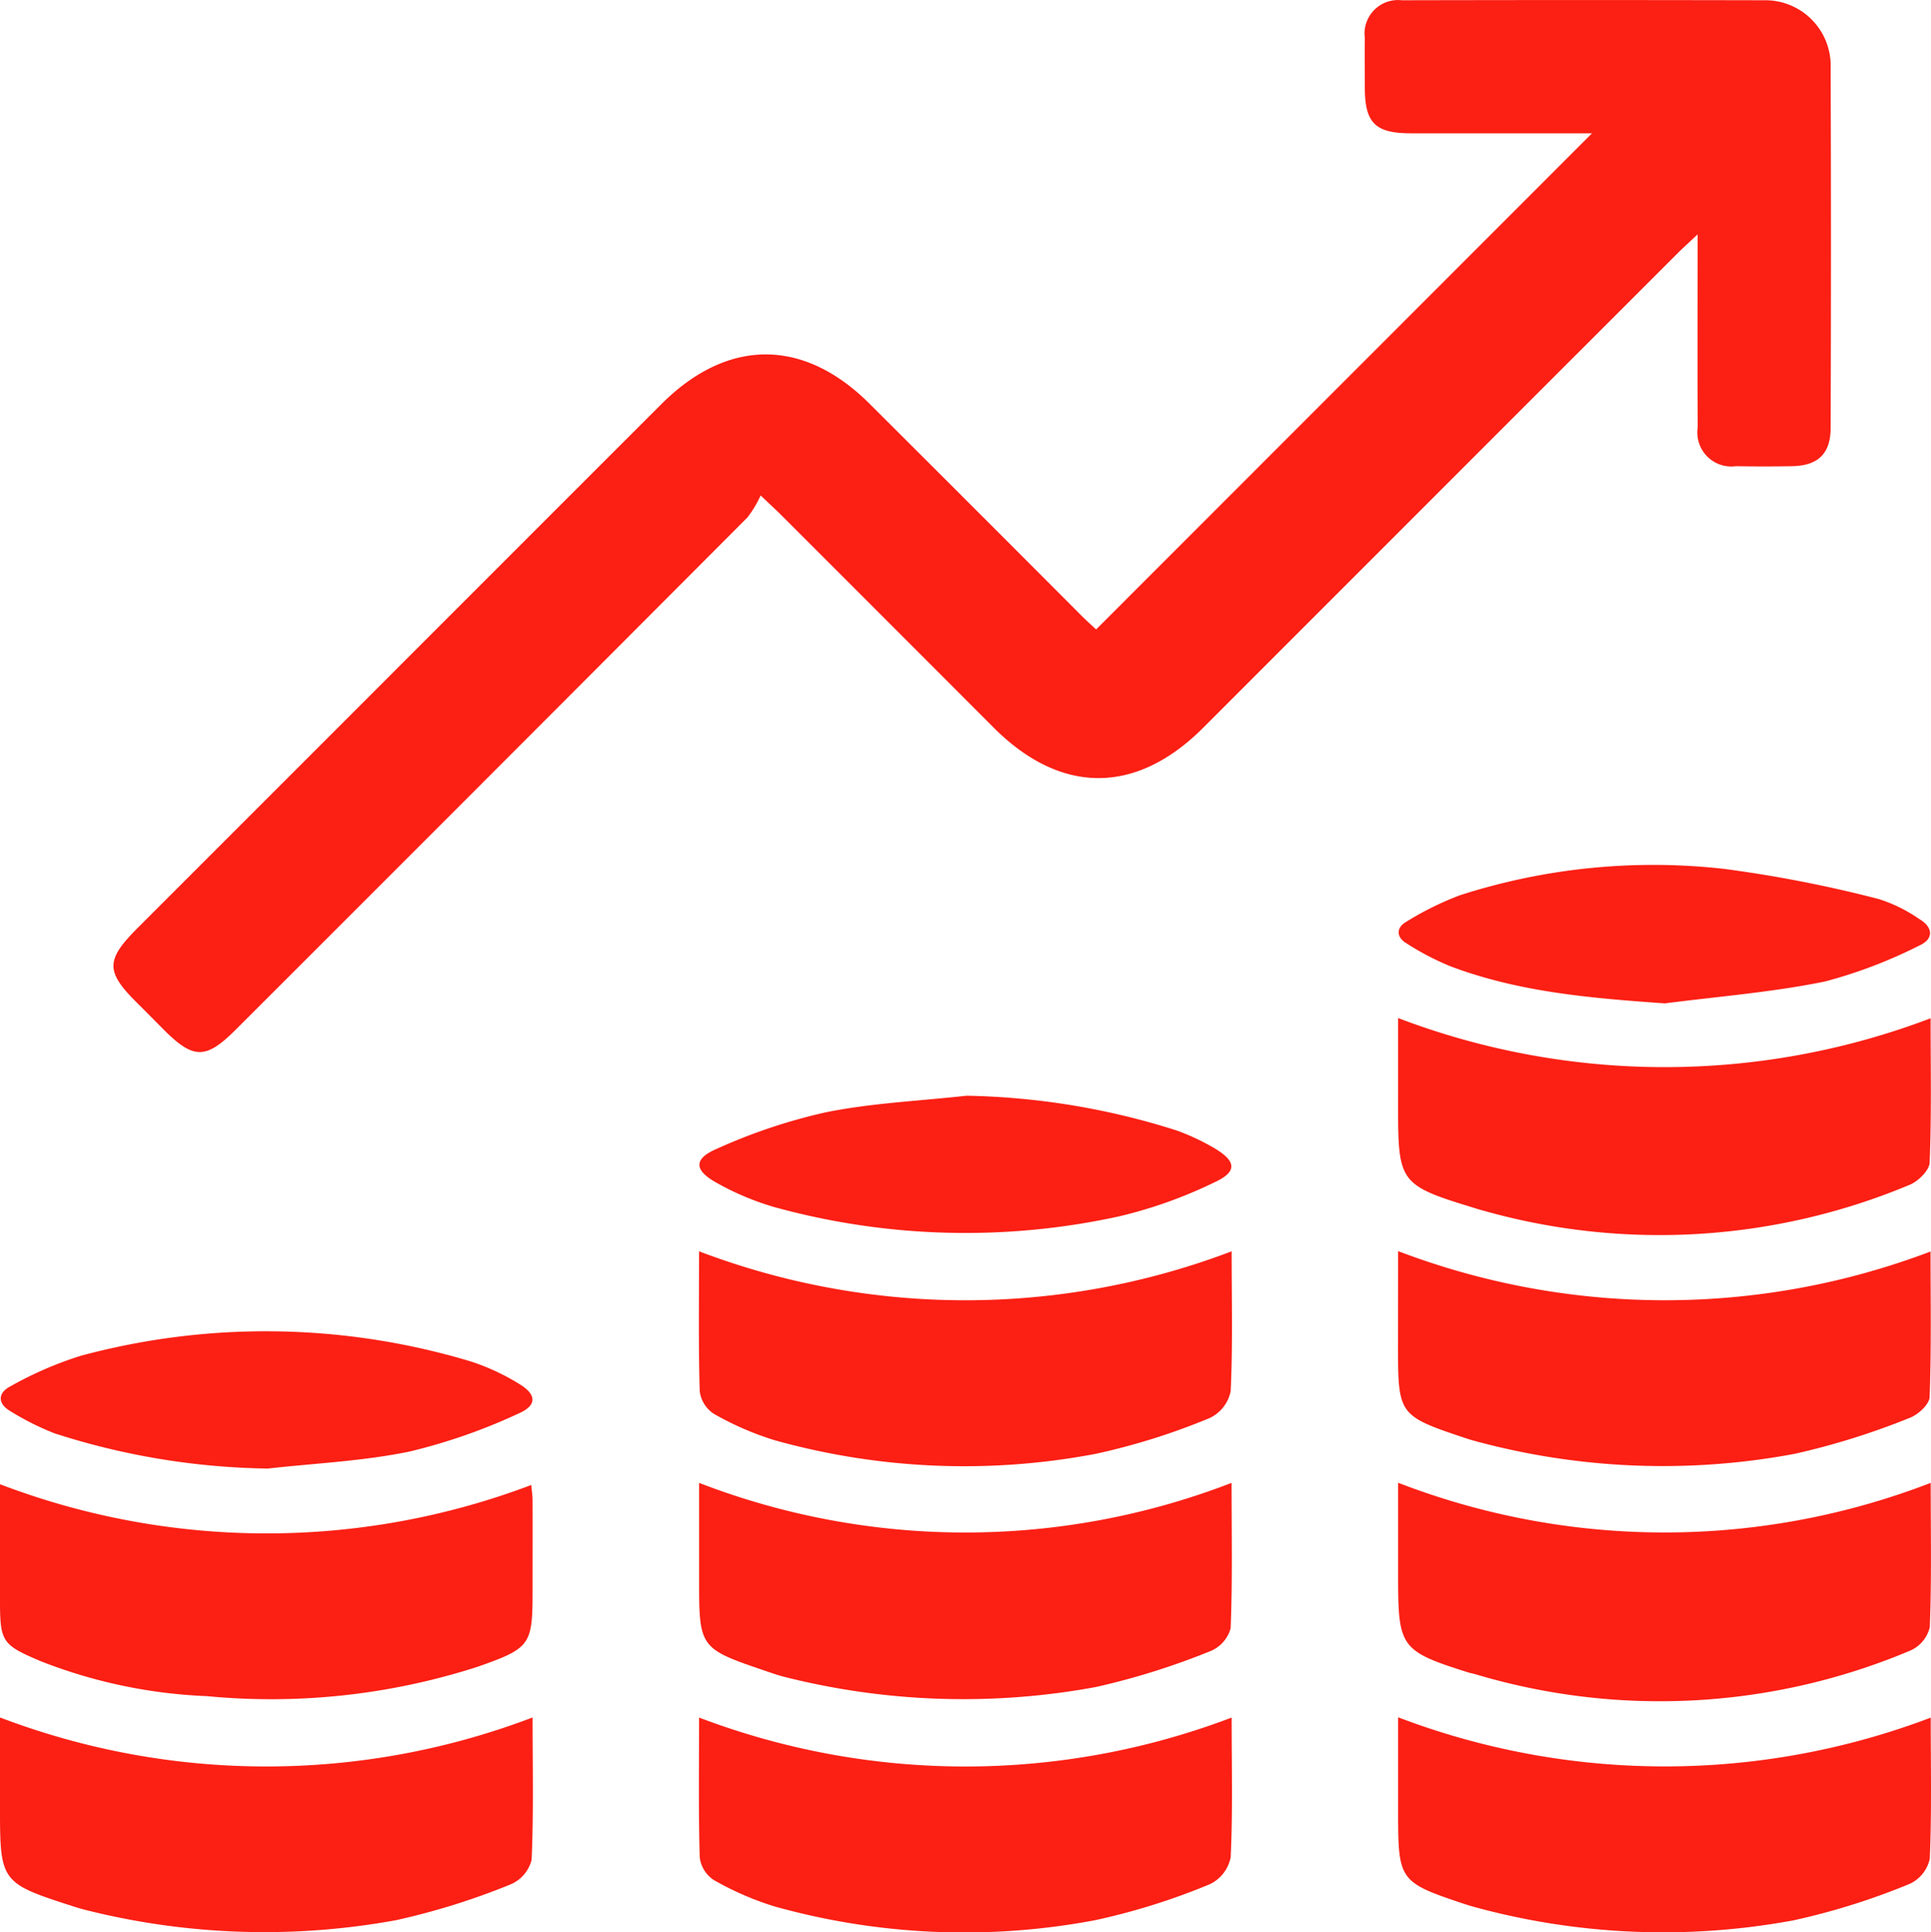
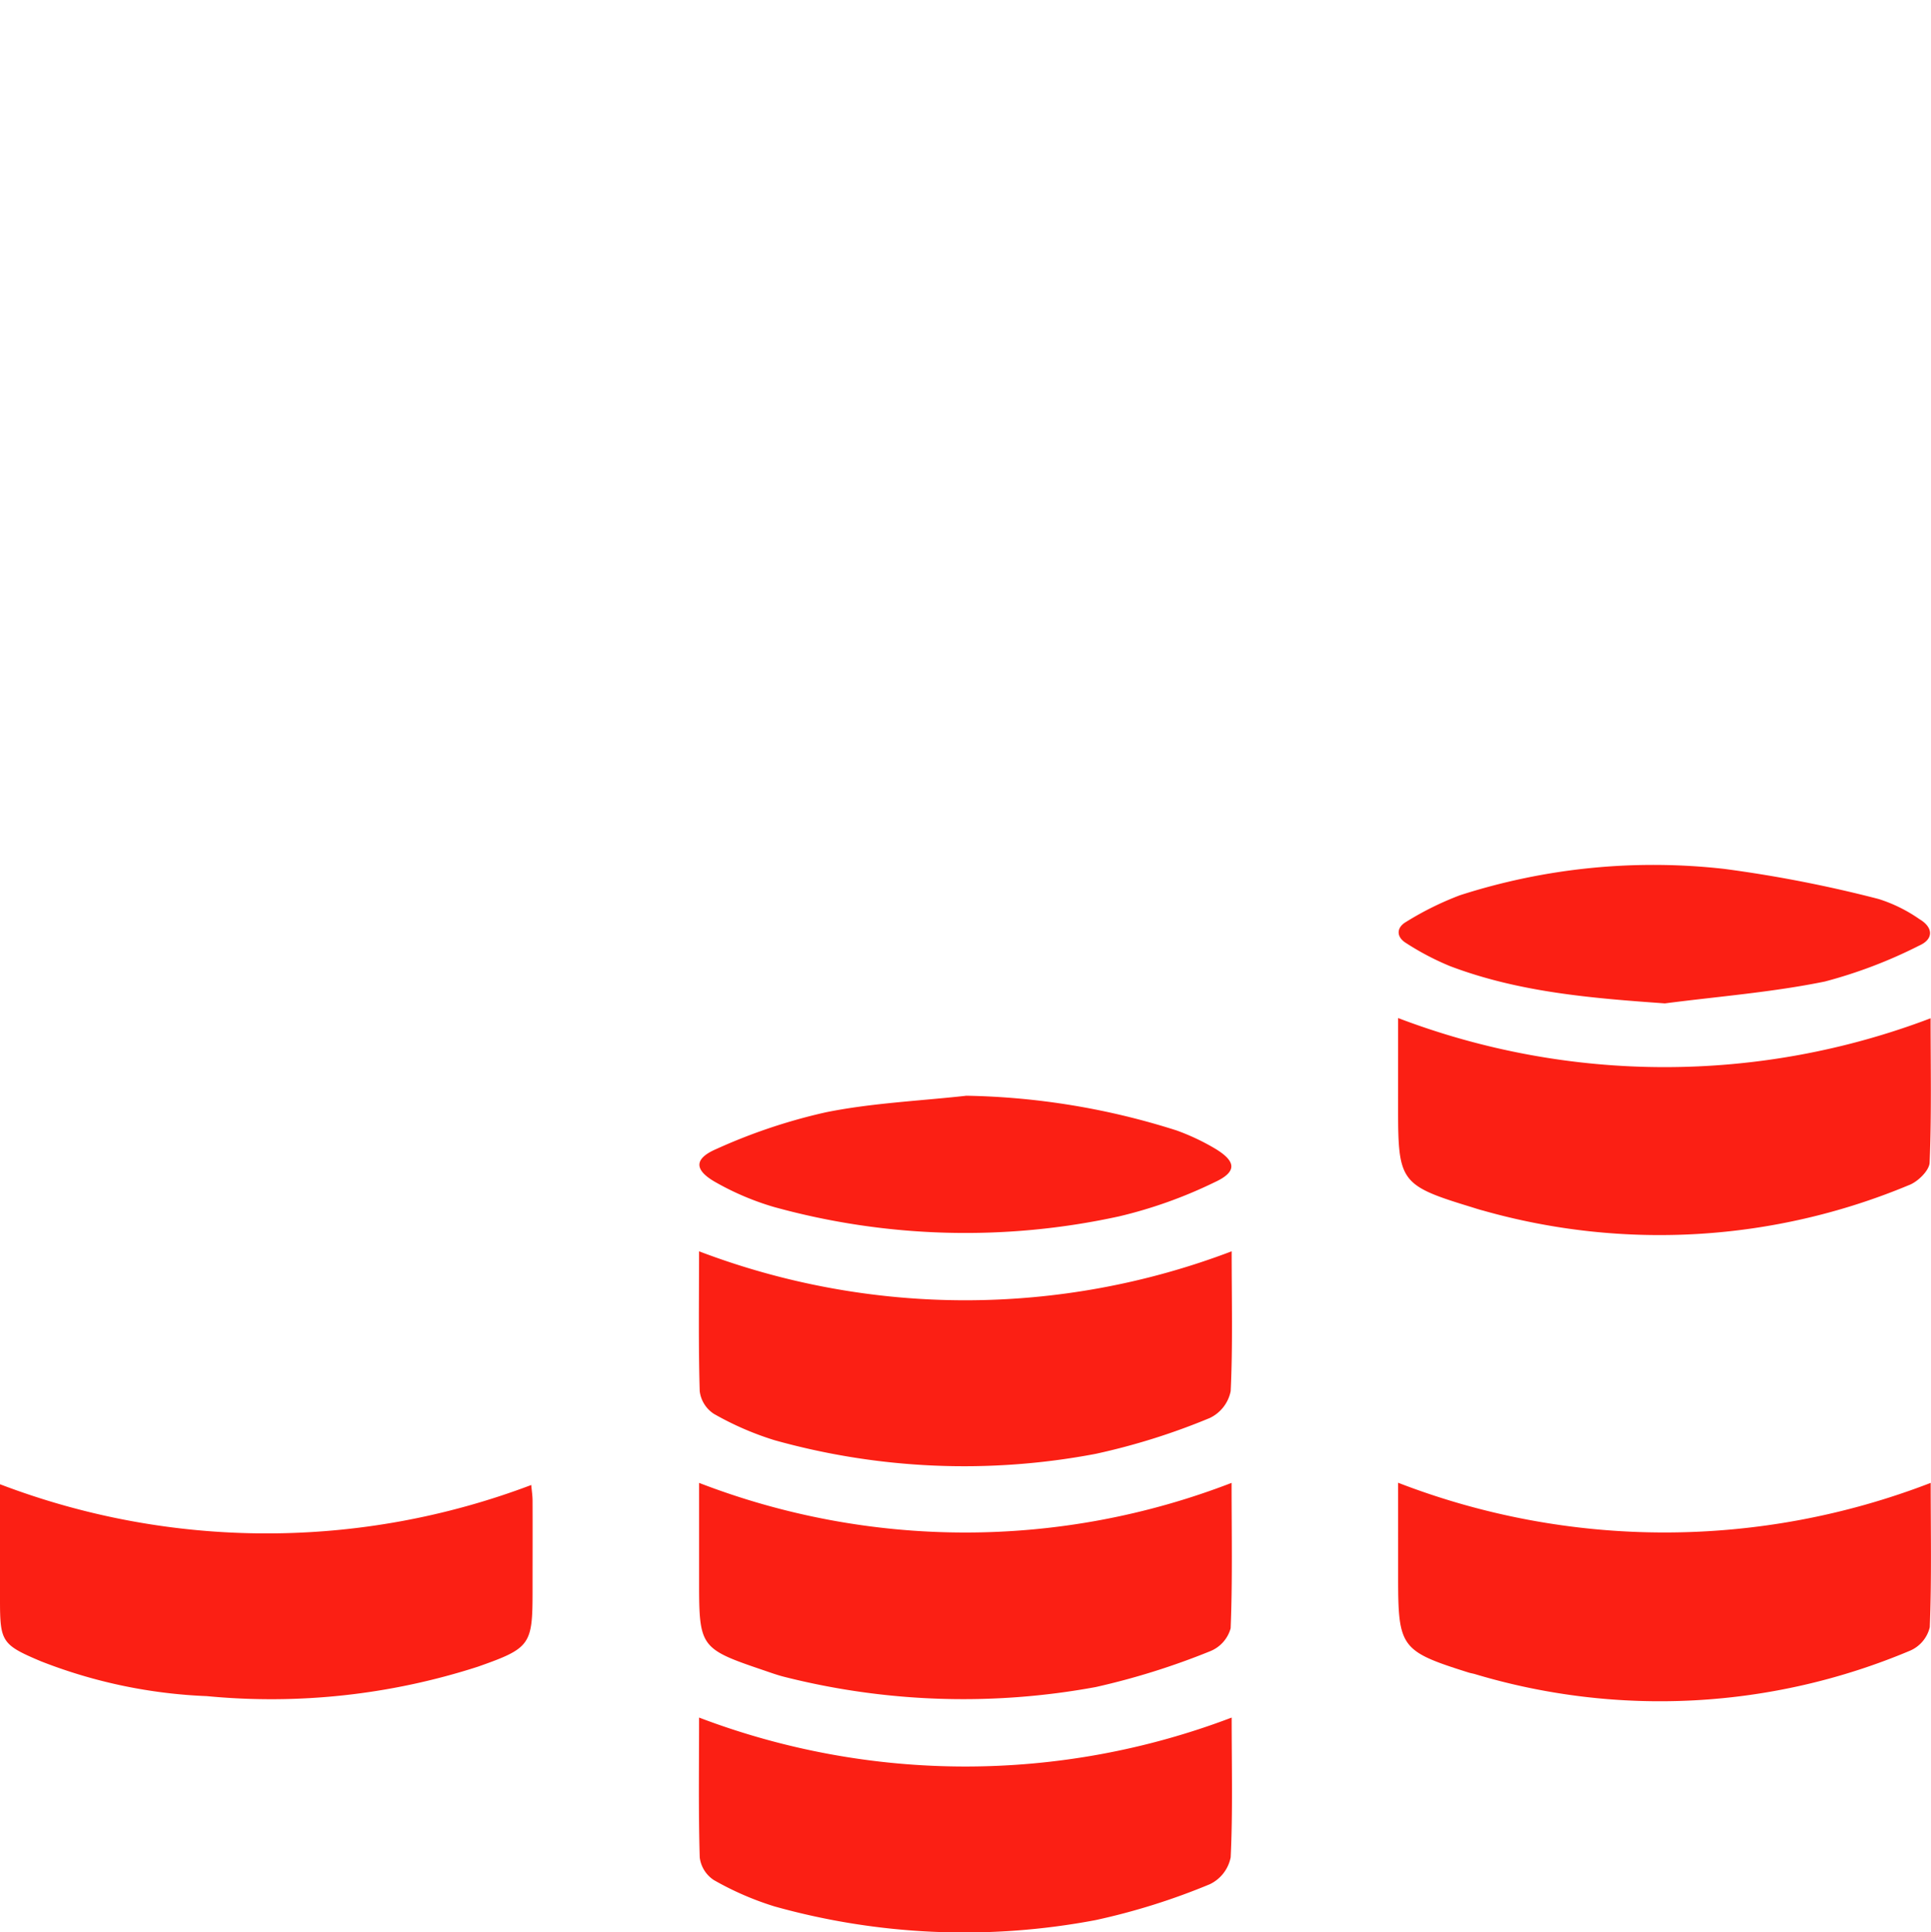
<svg xmlns="http://www.w3.org/2000/svg" width="104.389" height="104.447" viewBox="0 0 104.389 104.447">
  <defs>
    <clipPath id="a">
      <rect width="104.389" height="104.447" fill="#fb1f14" />
    </clipPath>
  </defs>
  <g clip-path="url(#a)">
-     <path d="M100.35,7.206c-3.281,0-6.534,0-9.787,0-1.928,0-2.489-.556-2.494-2.455,0-.9-.016-1.8,0-2.7a1.81,1.81,0,0,1,2-2.037q9.784-.022,19.568,0a3.533,3.533,0,0,1,3.612,3.656q.035,9.73,0,19.459c0,1.394-.683,2.045-2.086,2.07q-1.518.026-3.036,0a1.837,1.837,0,0,1-2.064-2.089c-.016-3.037-.005-6.074-.005-9.111V12.669c-.5.471-.819.757-1.122,1.061q-12.805,12.8-25.607,25.609c-3.63,3.629-7.695,3.623-11.324-.007Q62.285,33.605,56.558,27.88c-.262-.262-.535-.512-1.152-1.1a5.843,5.843,0,0,1-.715,1.19Q40.874,41.827,27.028,55.658c-1.614,1.614-2.283,1.611-3.9-.011-.476-.478-.949-.959-1.428-1.434-1.712-1.7-1.709-2.317.028-4.055l9.7-9.7q9.3-9.306,18.609-18.611c3.577-3.575,7.682-3.587,11.252-.028q5.735,5.717,11.453,11.451c.285.285.587.554.8.754L100.35,7.206" transform="translate(-14.286 0)" fill="#fb1f14" />
    <path d="M154.552,225.12c0,2.617.065,5.092-.053,7.559a2.052,2.052,0,0,1-1.126,1.449,35.861,35.861,0,0,1-6.176,1.94,38.069,38.069,0,0,1-17.363-.74,16.307,16.307,0,0,1-3.278-1.426,1.71,1.71,0,0,1-.761-1.226c-.072-2.47-.035-4.943-.035-7.557a40.474,40.474,0,0,0,28.792,0" transform="translate(-87.969 -157.482)" fill="#fb1f14" />
-     <path d="M251.56,225.082a40.469,40.469,0,0,0,28.783.021c0,2.661.048,5.267-.051,7.867-.015.4-.637.972-1.1,1.135a39.76,39.76,0,0,1-6.18,1.932,38.718,38.718,0,0,1-17.369-.711c-.18-.05-.358-.107-.535-.166-3.486-1.165-3.552-1.255-3.552-4.851Z" transform="translate(-175.978 -157.455)" fill="#fb1f14" />
    <path d="M0,267.022a40.413,40.413,0,0,0,28.719.041c.026.3.07.572.071.847.007,1.612,0,3.224,0,4.837,0,2.958-.092,3.13-2.964,4.14a36.4,36.4,0,0,1-14.644,1.589,27.517,27.517,0,0,1-8.972-1.885C.1,275.7,0,275.534,0,273.287v-6.265" transform="translate(0 -186.794)" fill="#fb1f14" />
    <path d="M125.78,266.766a39.943,39.943,0,0,0,28.788,0c0,2.727.054,5.3-.051,7.863a1.872,1.872,0,0,1-1.11,1.238,39.4,39.4,0,0,1-6.179,1.935,39.455,39.455,0,0,1-16.833-.549c-.4-.1-.786-.243-1.176-.375-3.358-1.139-3.437-1.247-3.437-4.706v-5.4" transform="translate(-87.989 -186.612)" fill="#fb1f14" />
-     <path d="M251.56,266.752a39.933,39.933,0,0,0,28.791.007c0,2.71.053,5.257-.05,7.8a1.846,1.846,0,0,1-1.062,1.269,34.8,34.8,0,0,1-23.542,1.263c-.108-.03-.221-.046-.327-.08-3.661-1.153-3.809-1.352-3.809-5.124v-5.132" transform="translate(-175.978 -186.605)" fill="#fb1f14" />
-     <path d="M28.791,308.983c0,2.622.06,5.166-.053,7.7a1.968,1.968,0,0,1-1.147,1.327,38.1,38.1,0,0,1-6.181,1.93,39.54,39.54,0,0,1-16.833-.566c-.29-.073-.575-.167-.86-.259C.111,317.952,0,317.8,0,314.04v-5.057a40.432,40.432,0,0,0,28.791,0" transform="translate(0 -216.148)" fill="#fb1f14" />
+     <path d="M251.56,266.752a39.933,39.933,0,0,0,28.791.007c0,2.71.053,5.257-.05,7.8a1.846,1.846,0,0,1-1.062,1.269,34.8,34.8,0,0,1-23.542,1.263c-.108-.03-.221-.046-.327-.08-3.661-1.153-3.809-1.352-3.809-5.124" transform="translate(-175.978 -186.605)" fill="#fb1f14" />
    <path d="M154.552,308.992c0,2.614.065,5.089-.053,7.556A2.051,2.051,0,0,1,153.376,318a35.883,35.883,0,0,1-6.176,1.941,38.065,38.065,0,0,1-17.363-.739,16.322,16.322,0,0,1-3.278-1.425,1.71,1.71,0,0,1-.763-1.225c-.072-2.47-.035-4.943-.035-7.558a40.483,40.483,0,0,0,28.792,0" transform="translate(-87.969 -216.154)" fill="#fb1f14" />
-     <path d="M280.352,308.97c0,2.606.058,5.117-.051,7.621a1.943,1.943,0,0,1-1.087,1.364,37.173,37.173,0,0,1-6.283,1.972,38.685,38.685,0,0,1-17.259-.725q-.27-.075-.536-.163c-3.511-1.17-3.575-1.258-3.575-4.948v-5.139a40.472,40.472,0,0,0,28.792.018" transform="translate(-175.978 -216.126)" fill="#fb1f14" />
    <path d="M251.56,183.153a40.453,40.453,0,0,0,28.786.012c0,2.649.054,5.227-.053,7.8-.018.435-.653,1.052-1.132,1.224a35.006,35.006,0,0,1-23.016,1.368c-.218-.054-.43-.128-.645-.193-3.789-1.158-3.941-1.36-3.941-5.248Z" transform="translate(-175.978 -128.124)" fill="#fb1f14" />
    <path d="M140.235,197.127a39.608,39.608,0,0,1,11.4,1.879,12.223,12.223,0,0,1,2.026.95c1.209.712,1.263,1.283.013,1.854a24.809,24.809,0,0,1-5.144,1.837,38.865,38.865,0,0,1-18.668-.506,14.788,14.788,0,0,1-3.086-1.3c-1.231-.675-1.275-1.3-.016-1.838a30.38,30.38,0,0,1,5.915-1.981c2.481-.5,5.04-.611,7.565-.891" transform="translate(-88.024 -137.9)" fill="#fb1f14" />
-     <path d="M14.542,246.917a39.2,39.2,0,0,1-11.5-1.9,14.9,14.9,0,0,1-2.394-1.2c-.721-.424-.678-1.007.029-1.36a19.744,19.744,0,0,1,3.785-1.638,38.448,38.448,0,0,1,21.046.3,12.031,12.031,0,0,1,2.636,1.218c.955.571.988,1.169-.034,1.609A30.931,30.931,0,0,1,22.217,246c-2.515.519-5.113.632-7.675.92" transform="translate(-0.086 -167.537)" fill="#fb1f14" />
    <path d="M266.054,163.125c-3.976-.282-7.885-.6-11.615-2.013a14.556,14.556,0,0,1-2.372-1.243c-.545-.332-.546-.841,0-1.154a16.681,16.681,0,0,1,2.9-1.434,34.13,34.13,0,0,1,14.308-1.424,69.645,69.645,0,0,1,8.335,1.627,8.134,8.134,0,0,1,2.2,1.086c.752.444.78,1.08-.009,1.429a25.807,25.807,0,0,1-5.1,1.943c-2.846.582-5.764.807-8.652,1.183" transform="translate(-176.047 -108.888)" fill="#fb1f14" />
  </g>
</svg>